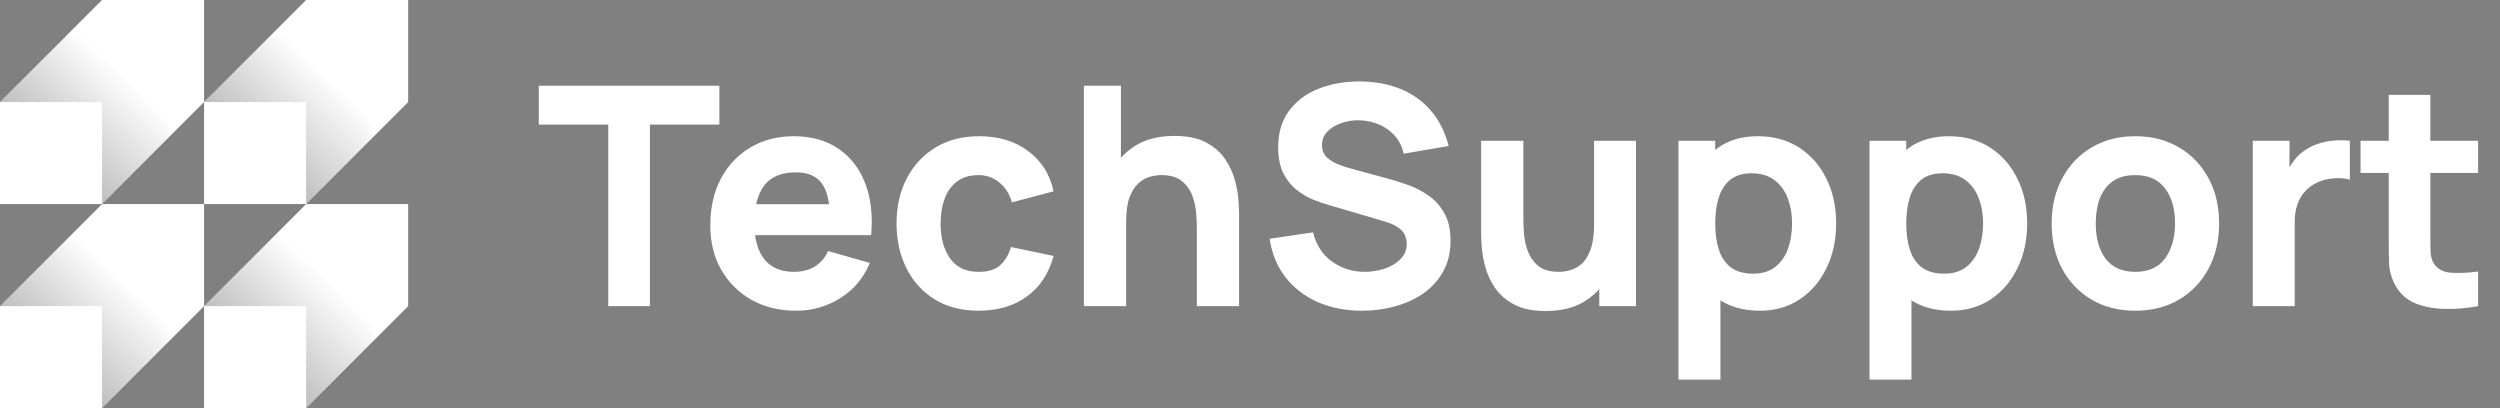
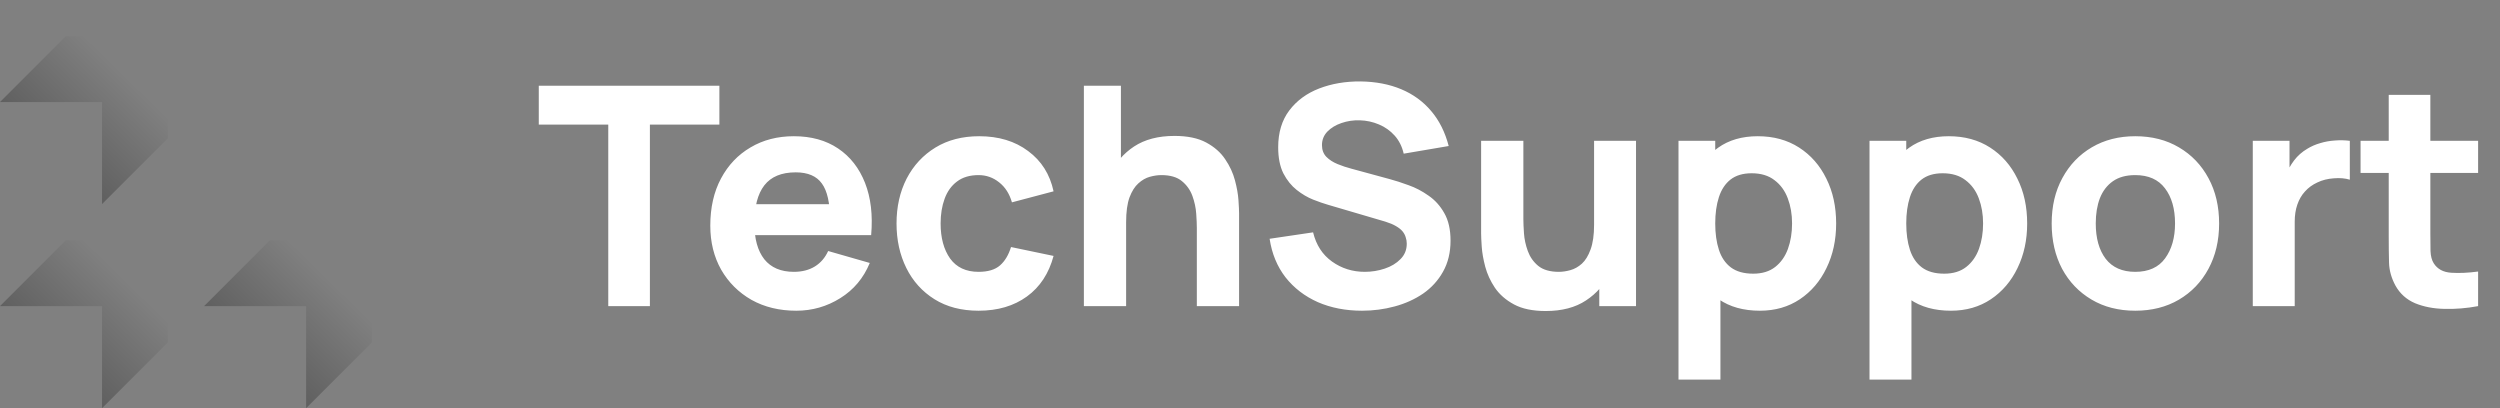
<svg xmlns="http://www.w3.org/2000/svg" width="196" height="32" viewBox="0 0 196 32" fill="none">
  <rect x="0" y="0" width="196" height="32" fill="#808080" stroke="none" />
  <path d="M47.688 24V9.768H42.24V6.72H56.4V9.768H50.952V24H47.688ZM62.431 24.36C61.103 24.36 59.931 24.076 58.915 23.508C57.907 22.932 57.115 22.144 56.539 21.144C55.971 20.136 55.687 18.984 55.687 17.688C55.687 16.272 55.967 15.04 56.527 13.992C57.087 12.944 57.859 12.132 58.843 11.556C59.827 10.972 60.959 10.68 62.239 10.68C63.599 10.68 64.755 11 65.707 11.64C66.659 12.28 67.363 13.18 67.819 14.34C68.275 15.5 68.435 16.864 68.299 18.432H65.071V17.232C65.071 15.912 64.859 14.964 64.435 14.388C64.019 13.804 63.335 13.512 62.383 13.512C61.271 13.512 60.451 13.852 59.923 14.532C59.403 15.204 59.143 16.2 59.143 17.52C59.143 18.728 59.403 19.664 59.923 20.328C60.451 20.984 61.223 21.312 62.239 21.312C62.879 21.312 63.427 21.172 63.883 20.892C64.339 20.612 64.687 20.208 64.927 19.68L68.191 20.616C67.703 21.8 66.931 22.72 65.875 23.376C64.827 24.032 63.679 24.36 62.431 24.36ZM58.135 18.432V16.008H66.727V18.432H58.135ZM76.72 24.36C75.376 24.36 74.224 24.06 73.264 23.46C72.304 22.86 71.568 22.044 71.056 21.012C70.544 19.98 70.288 18.816 70.288 17.52C70.288 16.208 70.552 15.036 71.08 14.004C71.616 12.972 72.368 12.16 73.336 11.568C74.304 10.976 75.448 10.68 76.768 10.68C78.296 10.68 79.576 11.068 80.608 11.844C81.648 12.612 82.312 13.664 82.6 15L79.336 15.864C79.144 15.192 78.808 14.668 78.328 14.292C77.856 13.916 77.32 13.728 76.72 13.728C76.032 13.728 75.468 13.896 75.028 14.232C74.588 14.56 74.264 15.012 74.056 15.588C73.848 16.156 73.744 16.8 73.744 17.52C73.744 18.648 73.992 19.564 74.488 20.268C74.992 20.964 75.736 21.312 76.72 21.312C77.456 21.312 78.016 21.144 78.4 20.808C78.784 20.472 79.072 19.992 79.264 19.368L82.6 20.064C82.232 21.44 81.536 22.5 80.512 23.244C79.488 23.988 78.224 24.36 76.72 24.36ZM93.832 24V17.88C93.832 17.584 93.816 17.208 93.784 16.752C93.752 16.288 93.652 15.824 93.484 15.36C93.316 14.896 93.04 14.508 92.656 14.196C92.28 13.884 91.744 13.728 91.048 13.728C90.768 13.728 90.468 13.772 90.148 13.86C89.828 13.948 89.528 14.12 89.248 14.376C88.968 14.624 88.736 14.992 88.552 15.48C88.376 15.968 88.288 16.616 88.288 17.424L86.416 16.536C86.416 15.512 86.624 14.552 87.04 13.656C87.456 12.76 88.08 12.036 88.912 11.484C89.752 10.932 90.808 10.656 92.08 10.656C93.096 10.656 93.924 10.828 94.564 11.172C95.204 11.516 95.7 11.952 96.052 12.48C96.412 13.008 96.668 13.56 96.82 14.136C96.972 14.704 97.064 15.224 97.096 15.696C97.128 16.168 97.144 16.512 97.144 16.728V24H93.832ZM84.976 24V6.72H87.88V15.6H88.288V24H84.976ZM106.786 24.36C105.506 24.36 104.35 24.136 103.318 23.688C102.294 23.232 101.45 22.584 100.786 21.744C100.13 20.896 99.714 19.888 99.538 18.72L102.946 18.216C103.186 19.208 103.682 19.972 104.434 20.508C105.186 21.044 106.042 21.312 107.002 21.312C107.538 21.312 108.058 21.228 108.562 21.06C109.066 20.892 109.478 20.644 109.798 20.316C110.126 19.988 110.29 19.584 110.29 19.104C110.29 18.928 110.262 18.76 110.206 18.6C110.158 18.432 110.074 18.276 109.954 18.132C109.834 17.988 109.662 17.852 109.438 17.724C109.222 17.596 108.946 17.48 108.61 17.376L104.122 16.056C103.786 15.96 103.394 15.824 102.946 15.648C102.506 15.472 102.078 15.22 101.662 14.892C101.246 14.564 100.898 14.132 100.618 13.596C100.346 13.052 100.21 12.368 100.21 11.544C100.21 10.384 100.502 9.42 101.086 8.652C101.67 7.884 102.45 7.312 103.426 6.936C104.402 6.56 105.482 6.376 106.666 6.384C107.858 6.4 108.922 6.604 109.858 6.996C110.794 7.388 111.578 7.96 112.21 8.712C112.842 9.456 113.298 10.368 113.578 11.448L110.05 12.048C109.922 11.488 109.686 11.016 109.342 10.632C108.998 10.248 108.586 9.956 108.106 9.756C107.634 9.556 107.138 9.448 106.618 9.432C106.106 9.416 105.622 9.488 105.166 9.648C104.718 9.8 104.35 10.024 104.062 10.32C103.782 10.616 103.642 10.968 103.642 11.376C103.642 11.752 103.758 12.06 103.99 12.3C104.222 12.532 104.514 12.72 104.866 12.864C105.218 13.008 105.578 13.128 105.946 13.224L108.946 14.04C109.394 14.16 109.89 14.32 110.434 14.52C110.978 14.712 111.498 14.984 111.994 15.336C112.498 15.68 112.91 16.136 113.23 16.704C113.558 17.272 113.722 17.992 113.722 18.864C113.722 19.792 113.526 20.604 113.134 21.3C112.75 21.988 112.23 22.56 111.574 23.016C110.918 23.464 110.174 23.8 109.342 24.024C108.518 24.248 107.666 24.36 106.786 24.36ZM121.184 24.384C120.168 24.384 119.34 24.212 118.7 23.868C118.06 23.524 117.56 23.088 117.2 22.56C116.848 22.032 116.596 21.484 116.444 20.916C116.292 20.34 116.2 19.816 116.168 19.344C116.136 18.872 116.12 18.528 116.12 18.312V11.04H119.432V17.16C119.432 17.456 119.448 17.836 119.48 18.3C119.512 18.756 119.612 19.216 119.78 19.68C119.948 20.144 120.22 20.532 120.596 20.844C120.98 21.156 121.52 21.312 122.216 21.312C122.496 21.312 122.796 21.268 123.116 21.18C123.436 21.092 123.736 20.924 124.016 20.676C124.296 20.42 124.524 20.048 124.7 19.56C124.884 19.064 124.976 18.416 124.976 17.616L126.848 18.504C126.848 19.528 126.64 20.488 126.224 21.384C125.808 22.28 125.18 23.004 124.34 23.556C123.508 24.108 122.456 24.384 121.184 24.384ZM125.384 24V19.704H124.976V11.04H128.264V24H125.384ZM137.978 24.36C136.69 24.36 135.614 24.06 134.75 23.46C133.886 22.86 133.234 22.044 132.794 21.012C132.362 19.98 132.146 18.816 132.146 17.52C132.146 16.224 132.362 15.06 132.794 14.028C133.226 12.996 133.862 12.18 134.702 11.58C135.542 10.98 136.578 10.68 137.81 10.68C139.05 10.68 140.13 10.976 141.05 11.568C141.97 12.16 142.682 12.972 143.186 14.004C143.698 15.028 143.954 16.2 143.954 17.52C143.954 18.816 143.702 19.98 143.198 21.012C142.702 22.044 142.006 22.86 141.11 23.46C140.214 24.06 139.17 24.36 137.978 24.36ZM131.594 29.76V11.04H134.474V19.92H134.882V29.76H131.594ZM137.45 21.456C138.154 21.456 138.73 21.28 139.178 20.928C139.626 20.576 139.958 20.104 140.174 19.512C140.39 18.912 140.498 18.248 140.498 17.52C140.498 16.8 140.386 16.144 140.162 15.552C139.938 14.952 139.59 14.476 139.118 14.124C138.654 13.764 138.058 13.584 137.33 13.584C136.65 13.584 136.098 13.748 135.674 14.076C135.258 14.404 134.954 14.864 134.762 15.456C134.57 16.048 134.474 16.736 134.474 17.52C134.474 18.304 134.57 18.992 134.762 19.584C134.954 20.176 135.266 20.636 135.698 20.964C136.138 21.292 136.722 21.456 137.45 21.456ZM152.954 24.36C151.666 24.36 150.59 24.06 149.726 23.46C148.862 22.86 148.21 22.044 147.77 21.012C147.338 19.98 147.122 18.816 147.122 17.52C147.122 16.224 147.338 15.06 147.77 14.028C148.202 12.996 148.838 12.18 149.678 11.58C150.518 10.98 151.554 10.68 152.786 10.68C154.026 10.68 155.106 10.976 156.026 11.568C156.946 12.16 157.658 12.972 158.162 14.004C158.674 15.028 158.93 16.2 158.93 17.52C158.93 18.816 158.678 19.98 158.174 21.012C157.678 22.044 156.982 22.86 156.086 23.46C155.19 24.06 154.146 24.36 152.954 24.36ZM146.57 29.76V11.04H149.45V19.92H149.858V29.76H146.57ZM152.426 21.456C153.13 21.456 153.706 21.28 154.154 20.928C154.602 20.576 154.934 20.104 155.15 19.512C155.366 18.912 155.474 18.248 155.474 17.52C155.474 16.8 155.362 16.144 155.138 15.552C154.914 14.952 154.566 14.476 154.094 14.124C153.63 13.764 153.034 13.584 152.306 13.584C151.626 13.584 151.074 13.748 150.65 14.076C150.234 14.404 149.93 14.864 149.738 15.456C149.546 16.048 149.45 16.736 149.45 17.52C149.45 18.304 149.546 18.992 149.738 19.584C149.93 20.176 150.242 20.636 150.674 20.964C151.114 21.292 151.698 21.456 152.426 21.456ZM167.403 24.36C166.099 24.36 164.955 24.068 163.971 23.484C162.987 22.9 162.219 22.096 161.667 21.072C161.123 20.04 160.851 18.856 160.851 17.52C160.851 16.168 161.131 14.98 161.691 13.956C162.251 12.924 163.023 12.12 164.007 11.544C164.991 10.968 166.123 10.68 167.403 10.68C168.707 10.68 169.851 10.972 170.835 11.556C171.827 12.14 172.599 12.948 173.151 13.98C173.703 15.004 173.979 16.184 173.979 17.52C173.979 18.864 173.699 20.052 173.139 21.084C172.587 22.108 171.815 22.912 170.823 23.496C169.839 24.072 168.699 24.36 167.403 24.36ZM167.403 21.312C168.451 21.312 169.231 20.96 169.743 20.256C170.263 19.544 170.523 18.632 170.523 17.52C170.523 16.368 170.259 15.448 169.731 14.76C169.211 14.072 168.435 13.728 167.403 13.728C166.691 13.728 166.107 13.888 165.651 14.208C165.195 14.528 164.855 14.972 164.631 15.54C164.415 16.108 164.307 16.768 164.307 17.52C164.307 18.68 164.567 19.604 165.087 20.292C165.615 20.972 166.387 21.312 167.403 21.312ZM176.618 24V11.04H179.498V14.208L179.186 13.8C179.354 13.352 179.578 12.944 179.858 12.576C180.138 12.208 180.482 11.904 180.89 11.664C181.202 11.472 181.542 11.324 181.91 11.22C182.278 11.108 182.658 11.04 183.05 11.016C183.442 10.984 183.834 10.992 184.226 11.04V14.088C183.866 13.976 183.446 13.94 182.966 13.98C182.494 14.012 182.066 14.12 181.682 14.304C181.298 14.48 180.974 14.716 180.71 15.012C180.446 15.3 180.246 15.644 180.11 16.044C179.974 16.436 179.906 16.88 179.906 17.376V24H176.618ZM194.284 24C193.388 24.168 192.508 24.24 191.644 24.216C190.788 24.2 190.02 24.052 189.34 23.772C188.668 23.484 188.156 23.024 187.804 22.392C187.484 21.8 187.316 21.2 187.3 20.592C187.284 19.976 187.276 19.28 187.276 18.504V7.44H190.54V18.312C190.54 18.816 190.544 19.272 190.552 19.68C190.568 20.08 190.652 20.4 190.804 20.64C191.092 21.096 191.552 21.344 192.184 21.384C192.816 21.424 193.516 21.392 194.284 21.288V24ZM185.068 13.56V11.04H194.284V13.56H185.068Z" fill="white" />
  <g clip-path="url(#clip0_12_1225)">
-     <path d="M16 0V8L8 16H0V8L8 0H16ZM8 16L0 24V32H8L16 24V16H8ZM24 0L16 8V16H24L32 8V0H24ZM24 16L16 24V32H24L32 24V16H24Z" fill="white" />
    <path d="M13.157 10.843V2.843H5.157L0 8H8V16L13.157 10.843Z" fill="url(#paint0_linear_12_1225)" />
    <path d="M13.157 26.843V18.843H5.157L0 24H8V32L13.157 26.843Z" fill="url(#paint1_linear_12_1225)" />
-     <path d="M29.157 10.843V2.843H21.157L16 8H24V16L29.157 10.843Z" fill="url(#paint2_linear_12_1225)" />
    <path d="M29.157 26.843V18.843H21.157L16 24H24V32L29.157 26.843Z" fill="url(#paint3_linear_12_1225)" />
  </g>
  <defs>
    <linearGradient id="paint0_linear_12_1225" x1="9.881" y1="6.049" x2="0.676" y2="15.449" gradientUnits="userSpaceOnUse">
      <stop stop-opacity="0" />
      <stop offset="1" stop-opacity="0.4" />
    </linearGradient>
    <linearGradient id="paint1_linear_12_1225" x1="9.881" y1="22.049" x2="0.676" y2="31.449" gradientUnits="userSpaceOnUse">
      <stop stop-opacity="0" />
      <stop offset="1" stop-opacity="0.4" />
    </linearGradient>
    <linearGradient id="paint2_linear_12_1225" x1="25.881" y1="6.049" x2="16.676" y2="15.449" gradientUnits="userSpaceOnUse">
      <stop stop-opacity="0" />
      <stop offset="1" stop-opacity="0.4" />
    </linearGradient>
    <linearGradient id="paint3_linear_12_1225" x1="25.881" y1="22.049" x2="16.676" y2="31.449" gradientUnits="userSpaceOnUse">
      <stop stop-opacity="0" />
      <stop offset="1" stop-opacity="0.4" />
    </linearGradient>
    <clipPath id="clip0_12_1225">
      <rect width="32" height="32" fill="white" />
    </clipPath>
  </defs>
</svg>